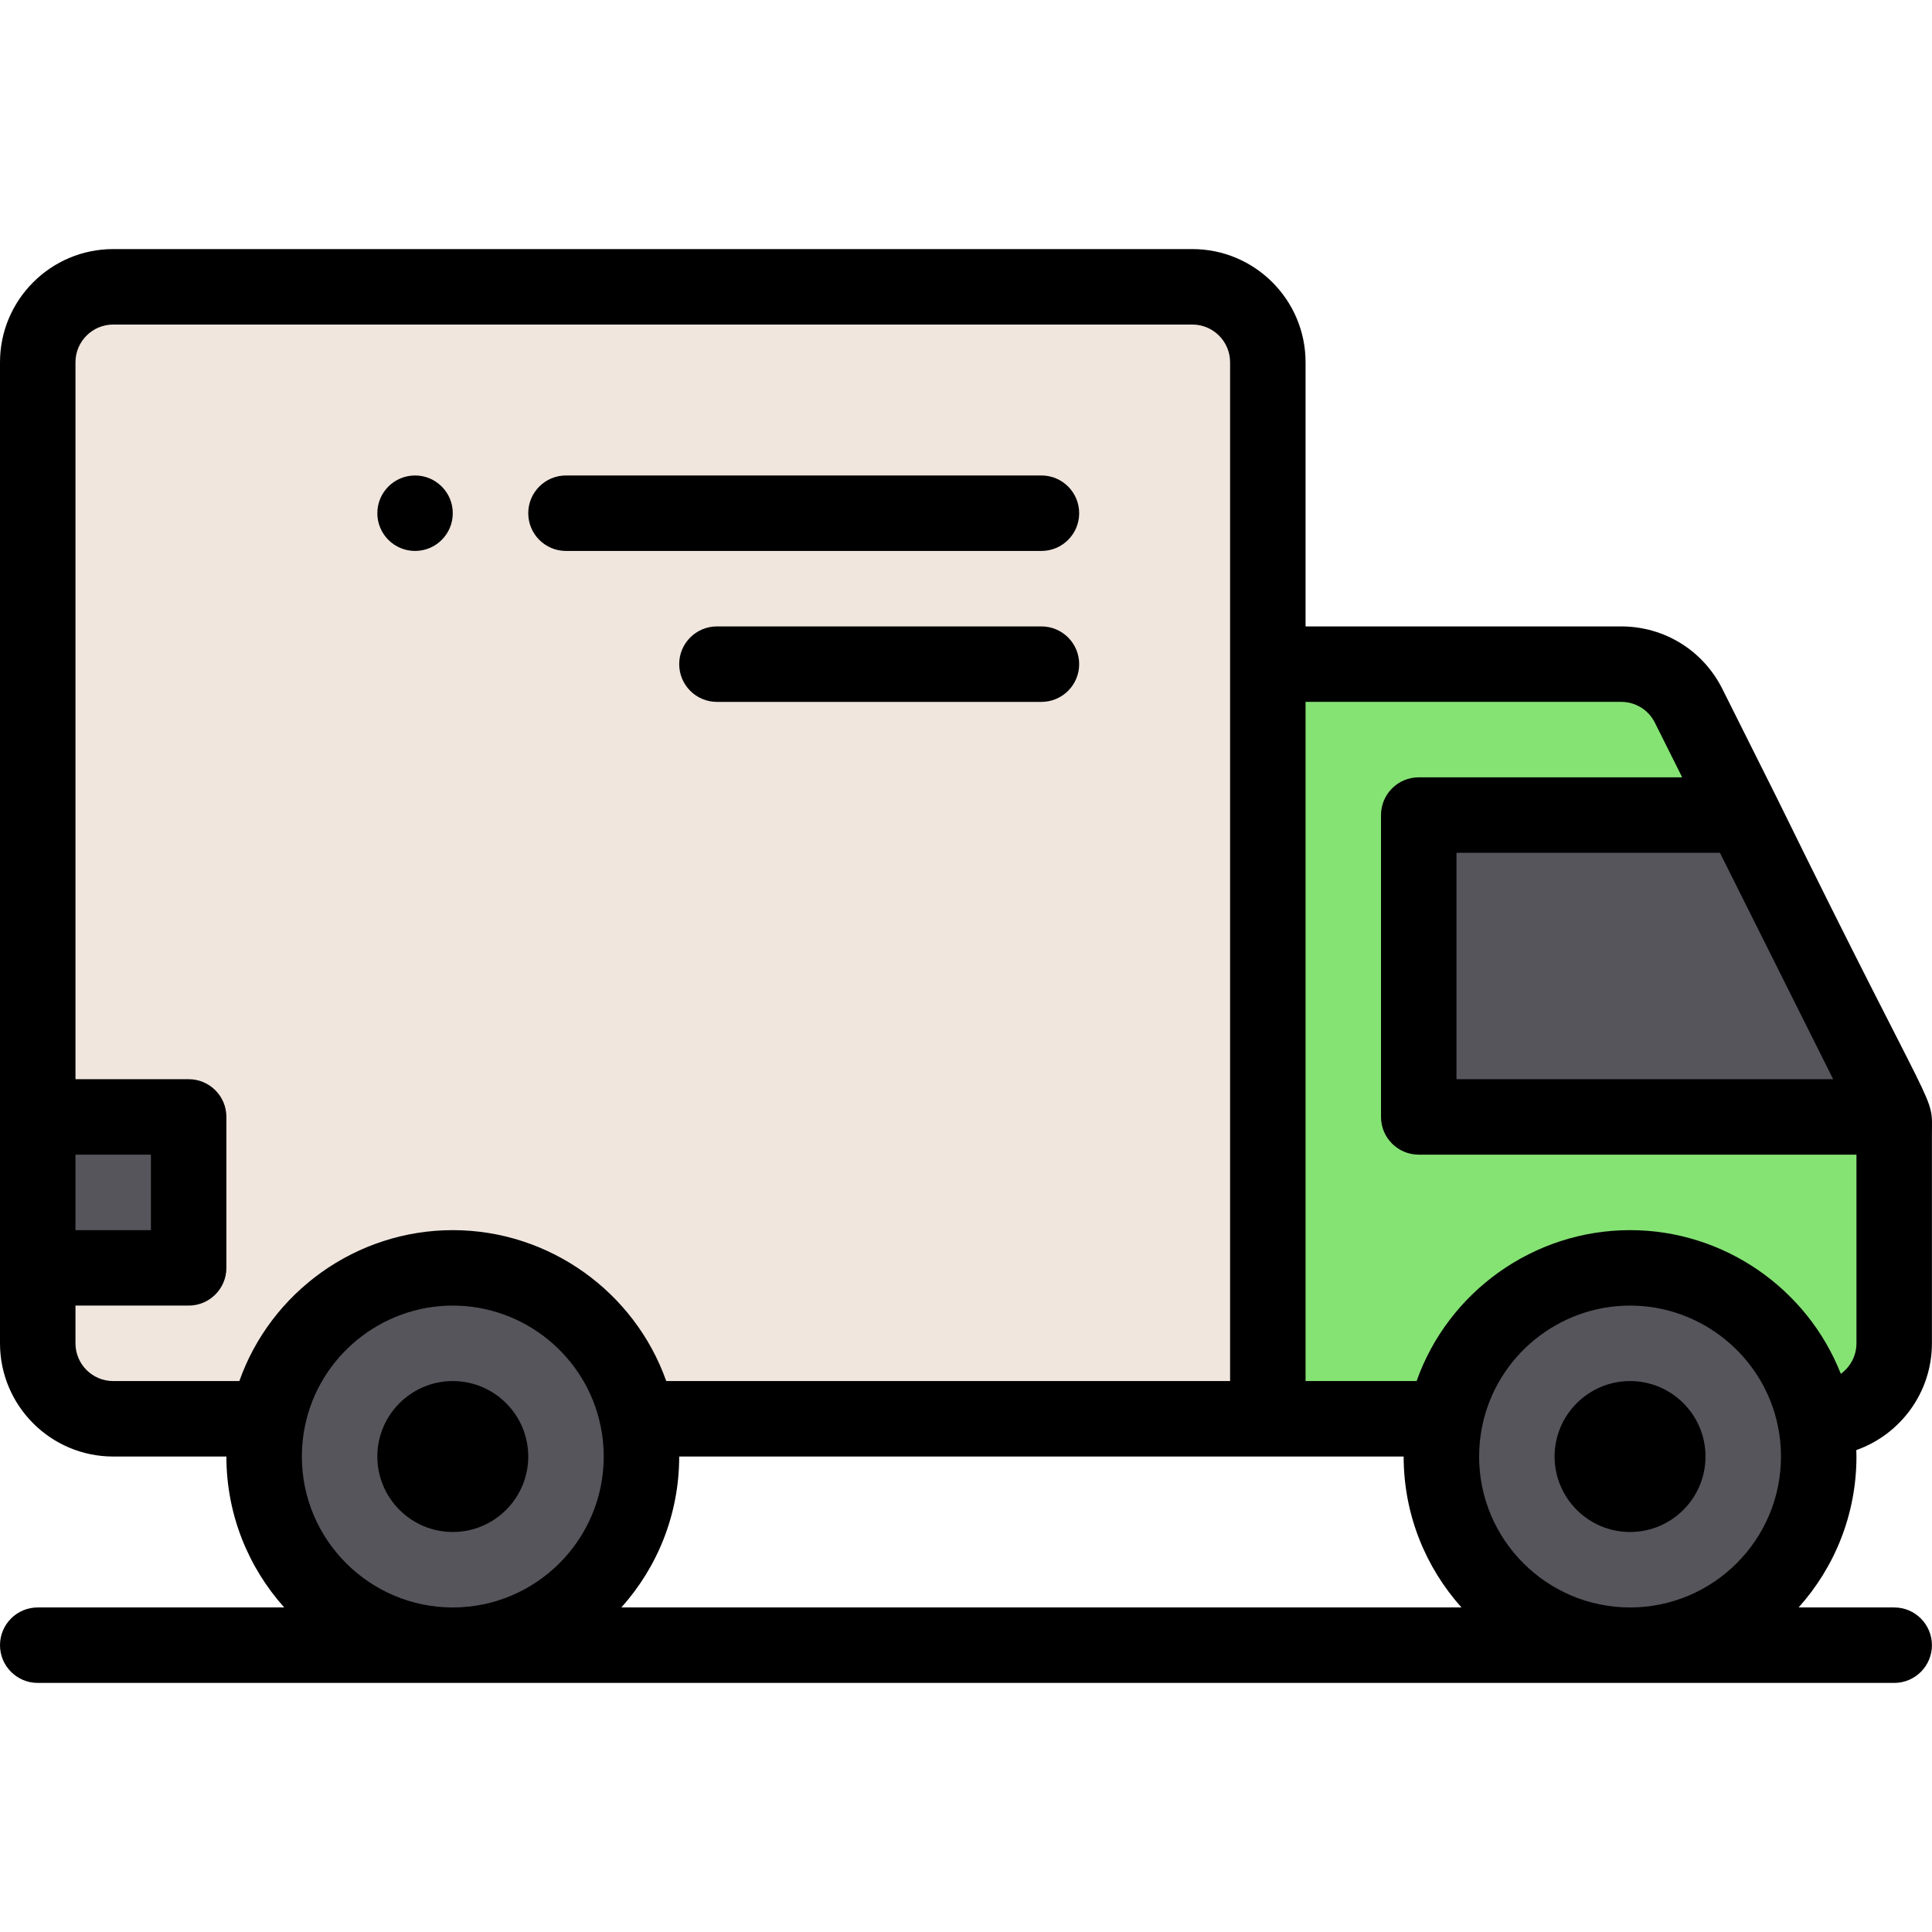
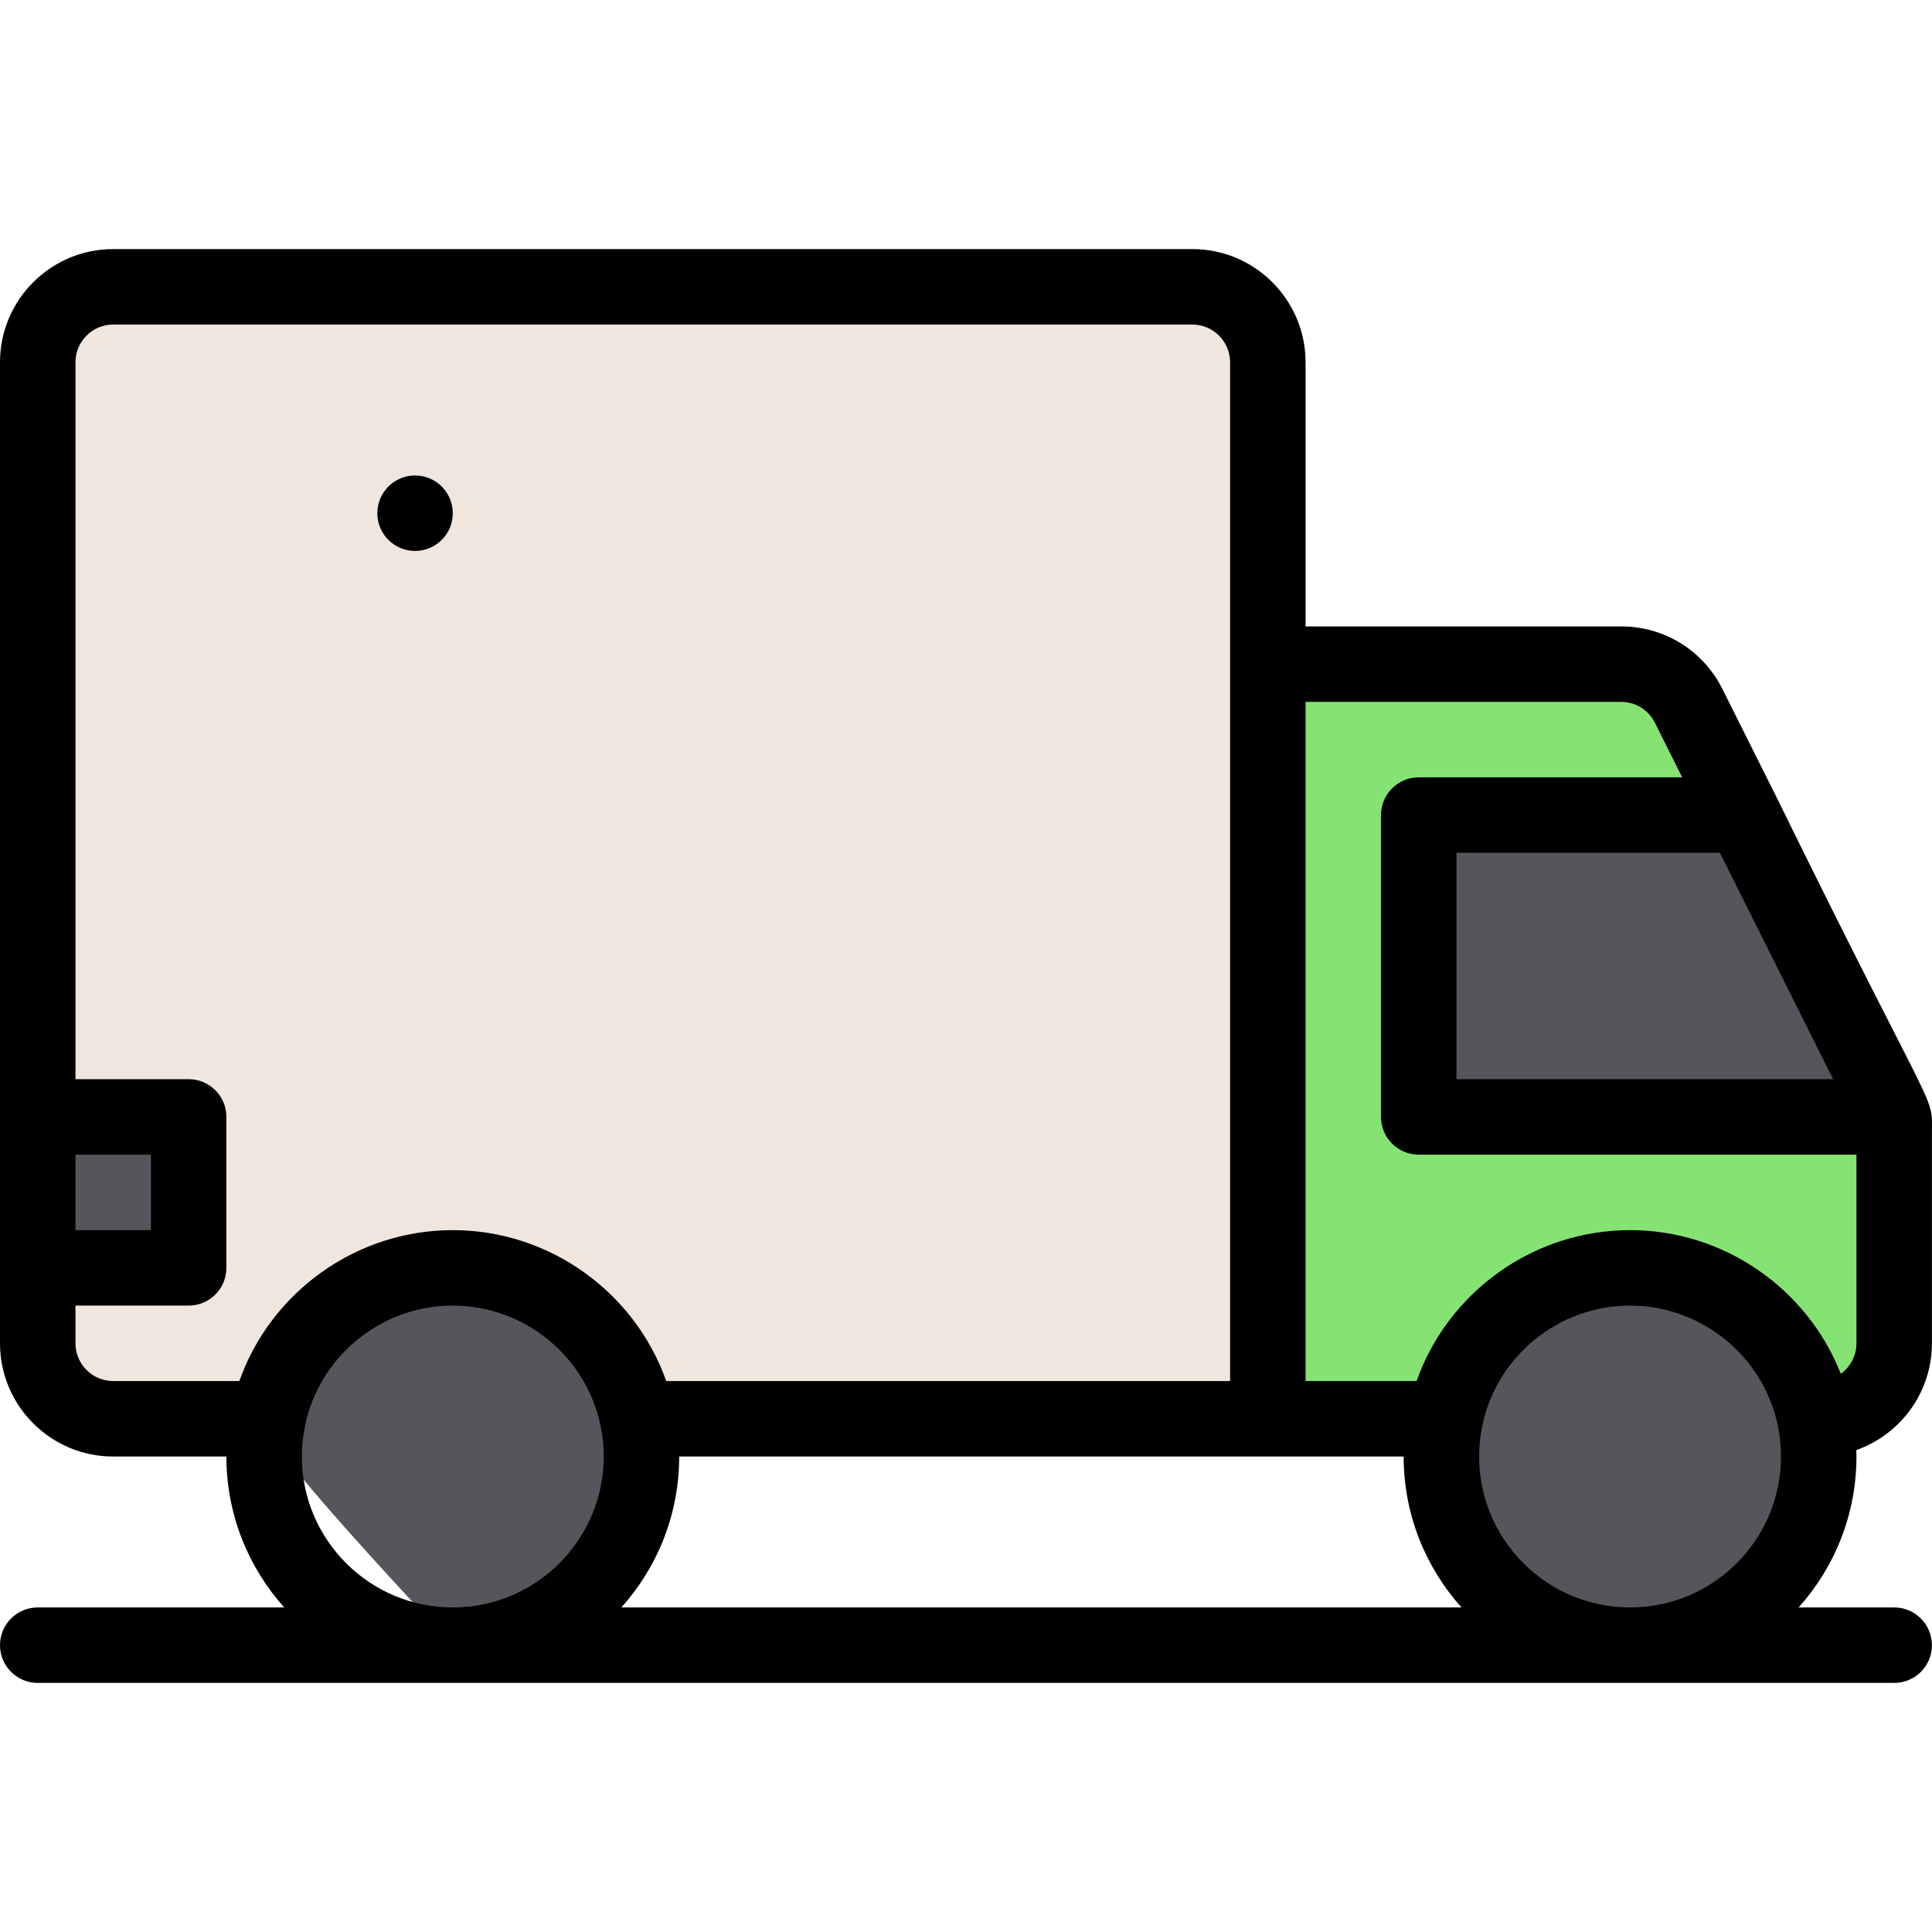
<svg xmlns="http://www.w3.org/2000/svg" width="78" height="78" viewBox="0 0 78 78" fill="none">
  <g clip-path="url(#clip0_71_1020)">
    <path d="M76.388 45.094L70.38 32.907L68.176 28.498C67.659 27.465 66.603 26.813 65.45 26.813H51.185V57.281H73.273H73.274H73.427C75.11 57.281 76.473 55.917 76.473 54.234V45.812C76.473 45.57 76.444 45.328 76.388 45.094Z" fill="#85E374" />
    <path d="M76.388 45.094H57.279V32.907H70.38L76.152 44.451C76.254 44.655 76.333 44.871 76.388 45.094Z" fill="#57555C" />
    <path d="M73.273 57.281C73.375 57.773 73.427 58.281 73.427 58.804C73.427 63.01 70.016 66.421 65.81 66.421C61.604 66.421 58.193 63.01 58.193 58.804C58.193 58.281 58.245 57.773 58.347 57.281C59.052 53.804 62.126 51.187 65.81 51.187C69.493 51.187 72.567 53.804 73.273 57.281Z" fill="#57555C" />
    <path d="M48.139 11.579H4.57C2.887 11.579 1.523 12.943 1.523 14.626V54.234C1.523 55.917 2.887 57.281 4.57 57.281H51.185V14.626C51.185 12.943 49.822 11.579 48.139 11.579Z" fill="#F0E6DE" />
-     <path d="M25.744 57.281C25.846 57.773 25.897 58.281 25.897 58.804C25.897 63.01 22.486 66.421 18.28 66.421C14.074 66.421 10.664 63.01 10.664 58.804C10.664 58.281 10.715 57.773 10.817 57.281C11.523 53.804 14.597 51.187 18.28 51.187C21.964 51.187 25.038 53.804 25.744 57.281Z" fill="#57555C" />
+     <path d="M25.744 57.281C25.846 57.773 25.897 58.281 25.897 58.804C25.897 63.01 22.486 66.421 18.28 66.421C10.664 58.281 10.715 57.773 10.817 57.281C11.523 53.804 14.597 51.187 18.28 51.187C21.964 51.187 25.038 53.804 25.744 57.281Z" fill="#57555C" />
    <path d="M7.617 45.093H1.523V51.187H7.617V45.093Z" fill="#57555C" />
    <path d="M16.757 22.243C17.598 22.243 18.28 21.561 18.28 20.72C18.28 19.879 17.598 19.196 16.757 19.196C15.916 19.196 15.234 19.879 15.234 20.72C15.234 21.561 15.916 22.243 16.757 22.243Z" fill="black" />
    <path d="M71.743 32.225L69.538 27.817C68.759 26.258 67.193 25.29 65.45 25.29H52.709V14.626C52.709 12.106 50.659 10.056 48.139 10.056H4.57C2.05 10.056 0 12.106 0 14.626V54.234C0 56.754 2.05 58.804 4.57 58.804H9.14C9.14 61.143 10.025 63.279 11.475 64.897H1.523C0.682 64.897 0 65.58 0 66.421C0 67.262 0.682 67.944 1.523 67.944H76.474C77.315 67.944 77.997 67.262 77.997 66.421C77.997 65.58 77.315 64.897 76.474 64.897H72.615C74.066 63.279 74.95 61.143 74.95 58.804C74.95 58.717 74.946 58.631 74.944 58.544C76.72 57.917 77.997 56.222 77.997 54.234V45.812C77.997 44.035 78.349 45.694 71.743 32.225ZM69.438 34.43L74.009 43.57H58.802V34.43H69.438ZM59.004 64.897H25.086C26.537 63.279 27.421 61.143 27.421 58.804C28.59 58.804 56.171 58.804 56.669 58.804C56.67 61.143 57.554 63.279 59.004 64.897ZM3.047 46.617H6.093V49.664H3.047V46.617ZM4.57 55.757C3.73 55.757 3.047 55.074 3.047 54.234V52.71H7.617C8.458 52.71 9.14 52.028 9.14 51.187V45.093C9.14 44.252 8.458 43.57 7.617 43.57H3.047V14.626C3.047 13.786 3.73 13.103 4.57 13.103H48.139C48.979 13.103 49.662 13.786 49.662 14.626C49.662 15.759 49.662 52.104 49.662 55.757H26.898C25.625 52.162 22.182 49.664 18.28 49.664C14.377 49.664 10.933 52.164 9.663 55.757H4.57ZM12.187 58.804C12.187 58.389 12.228 57.98 12.31 57.583C12.883 54.76 15.394 52.71 18.28 52.71C21.167 52.71 23.678 54.76 24.25 57.583C24.251 57.586 24.251 57.588 24.252 57.59C24.333 57.98 24.374 58.389 24.374 58.804C24.374 62.164 21.64 64.897 18.28 64.897C14.921 64.897 12.187 62.164 12.187 58.804ZM59.716 58.804C59.716 58.389 59.757 57.98 59.84 57.583C60.413 54.76 62.923 52.71 65.81 52.71C68.696 52.71 71.207 54.76 71.78 57.583C71.78 57.586 71.781 57.588 71.781 57.59C71.862 57.98 71.903 58.389 71.903 58.804C71.903 62.164 69.17 64.897 65.81 64.897C62.45 64.897 59.716 62.164 59.716 58.804ZM74.319 55.466C72.967 52.028 69.605 49.664 65.81 49.664C61.907 49.664 58.462 52.164 57.192 55.757H52.709V28.336H65.45C66.031 28.336 66.553 28.659 66.813 29.179L67.915 31.383H57.279C56.438 31.383 55.755 32.065 55.755 32.907V45.094C55.755 45.935 56.438 46.617 57.279 46.617H74.95V54.234C74.95 54.74 74.7 55.189 74.319 55.466Z" fill="black" />
-     <path d="M22.851 22.243H42.045C42.887 22.243 43.569 21.561 43.569 20.72C43.569 19.878 42.887 19.196 42.045 19.196H22.851C22.009 19.196 21.327 19.878 21.327 20.72C21.327 21.561 22.009 22.243 22.851 22.243Z" fill="black" />
-     <path d="M42.045 25.29H28.944C28.103 25.29 27.421 25.972 27.421 26.813C27.421 27.654 28.103 28.337 28.944 28.337H42.045C42.887 28.337 43.569 27.654 43.569 26.813C43.569 25.972 42.886 25.29 42.045 25.29Z" fill="black" />
-     <path d="M65.81 55.757C64.13 55.757 62.763 57.124 62.763 58.804C62.763 60.484 64.13 61.851 65.81 61.851C67.49 61.851 68.856 60.484 68.856 58.804C68.856 57.124 67.49 55.757 65.81 55.757Z" fill="black" />
-     <path d="M18.28 55.757C16.6 55.757 15.234 57.124 15.234 58.804C15.234 60.484 16.601 61.851 18.28 61.851C19.96 61.851 21.327 60.484 21.327 58.804C21.327 57.124 19.96 55.757 18.28 55.757Z" fill="black" />
  </g>
  <defs>
    <clipPath id="clip0_71_1020">
      <rect width="78" height="78" fill="white" />
    </clipPath>
  </defs>
</svg>